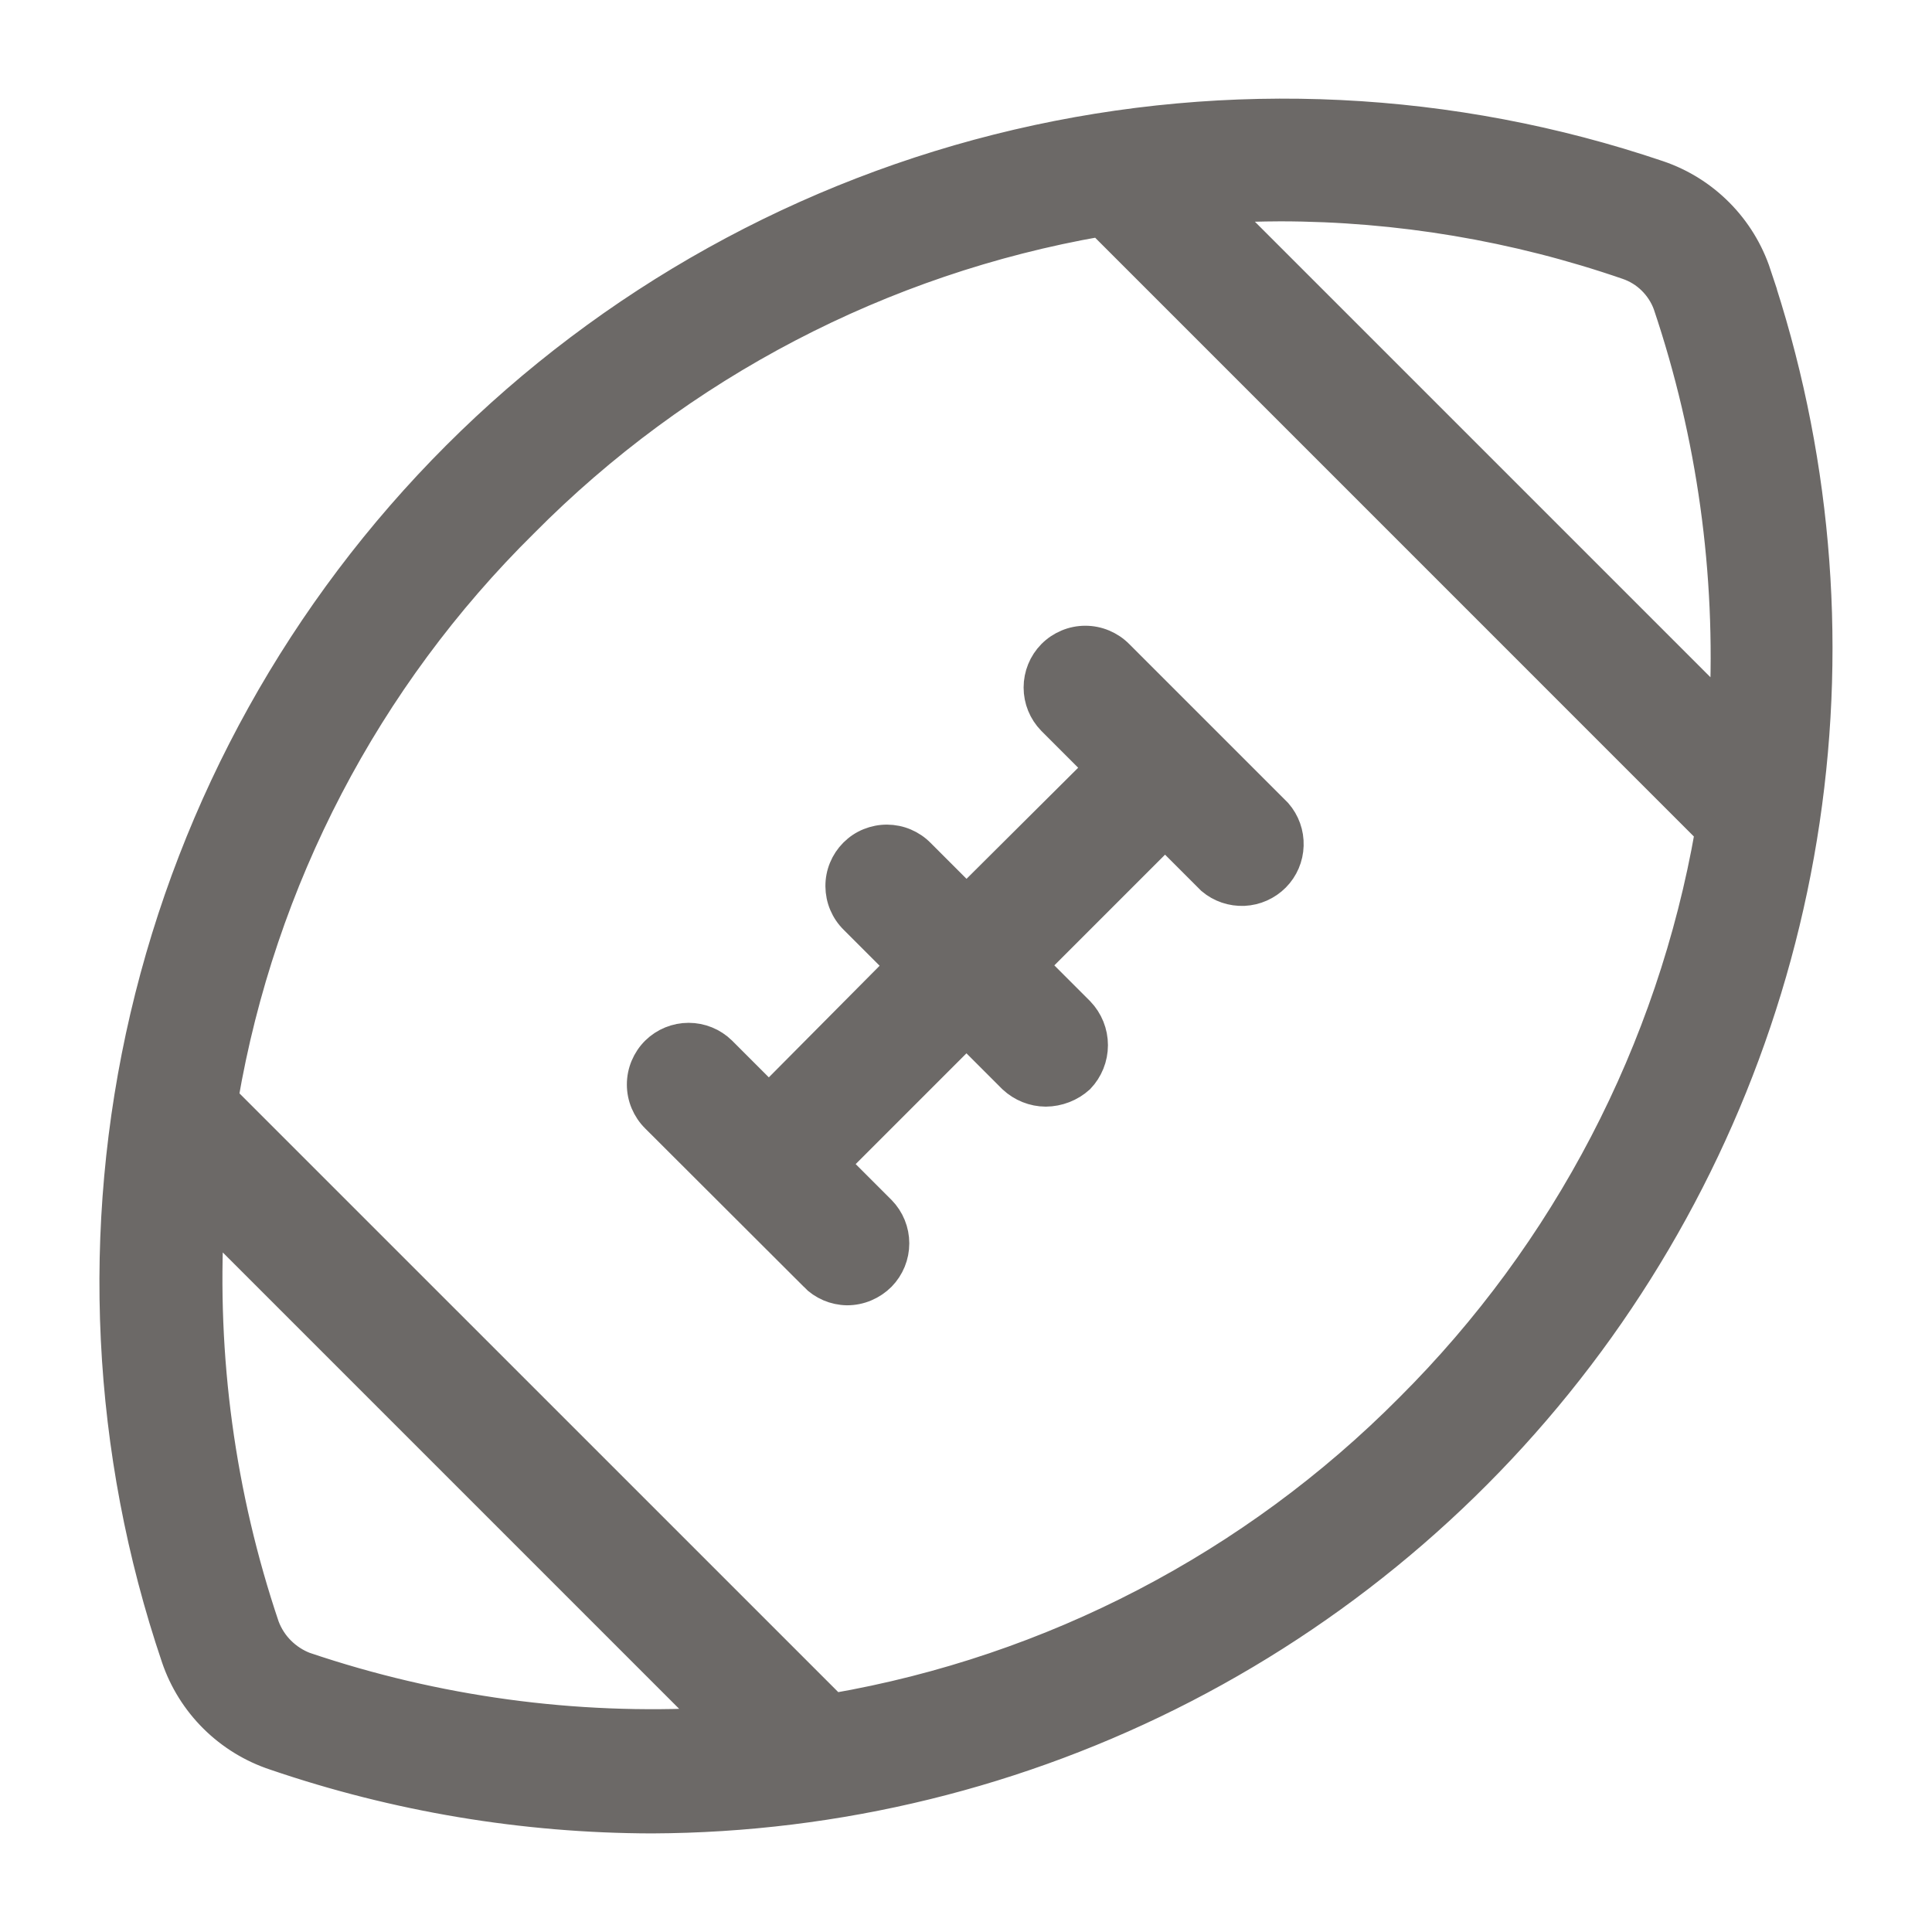
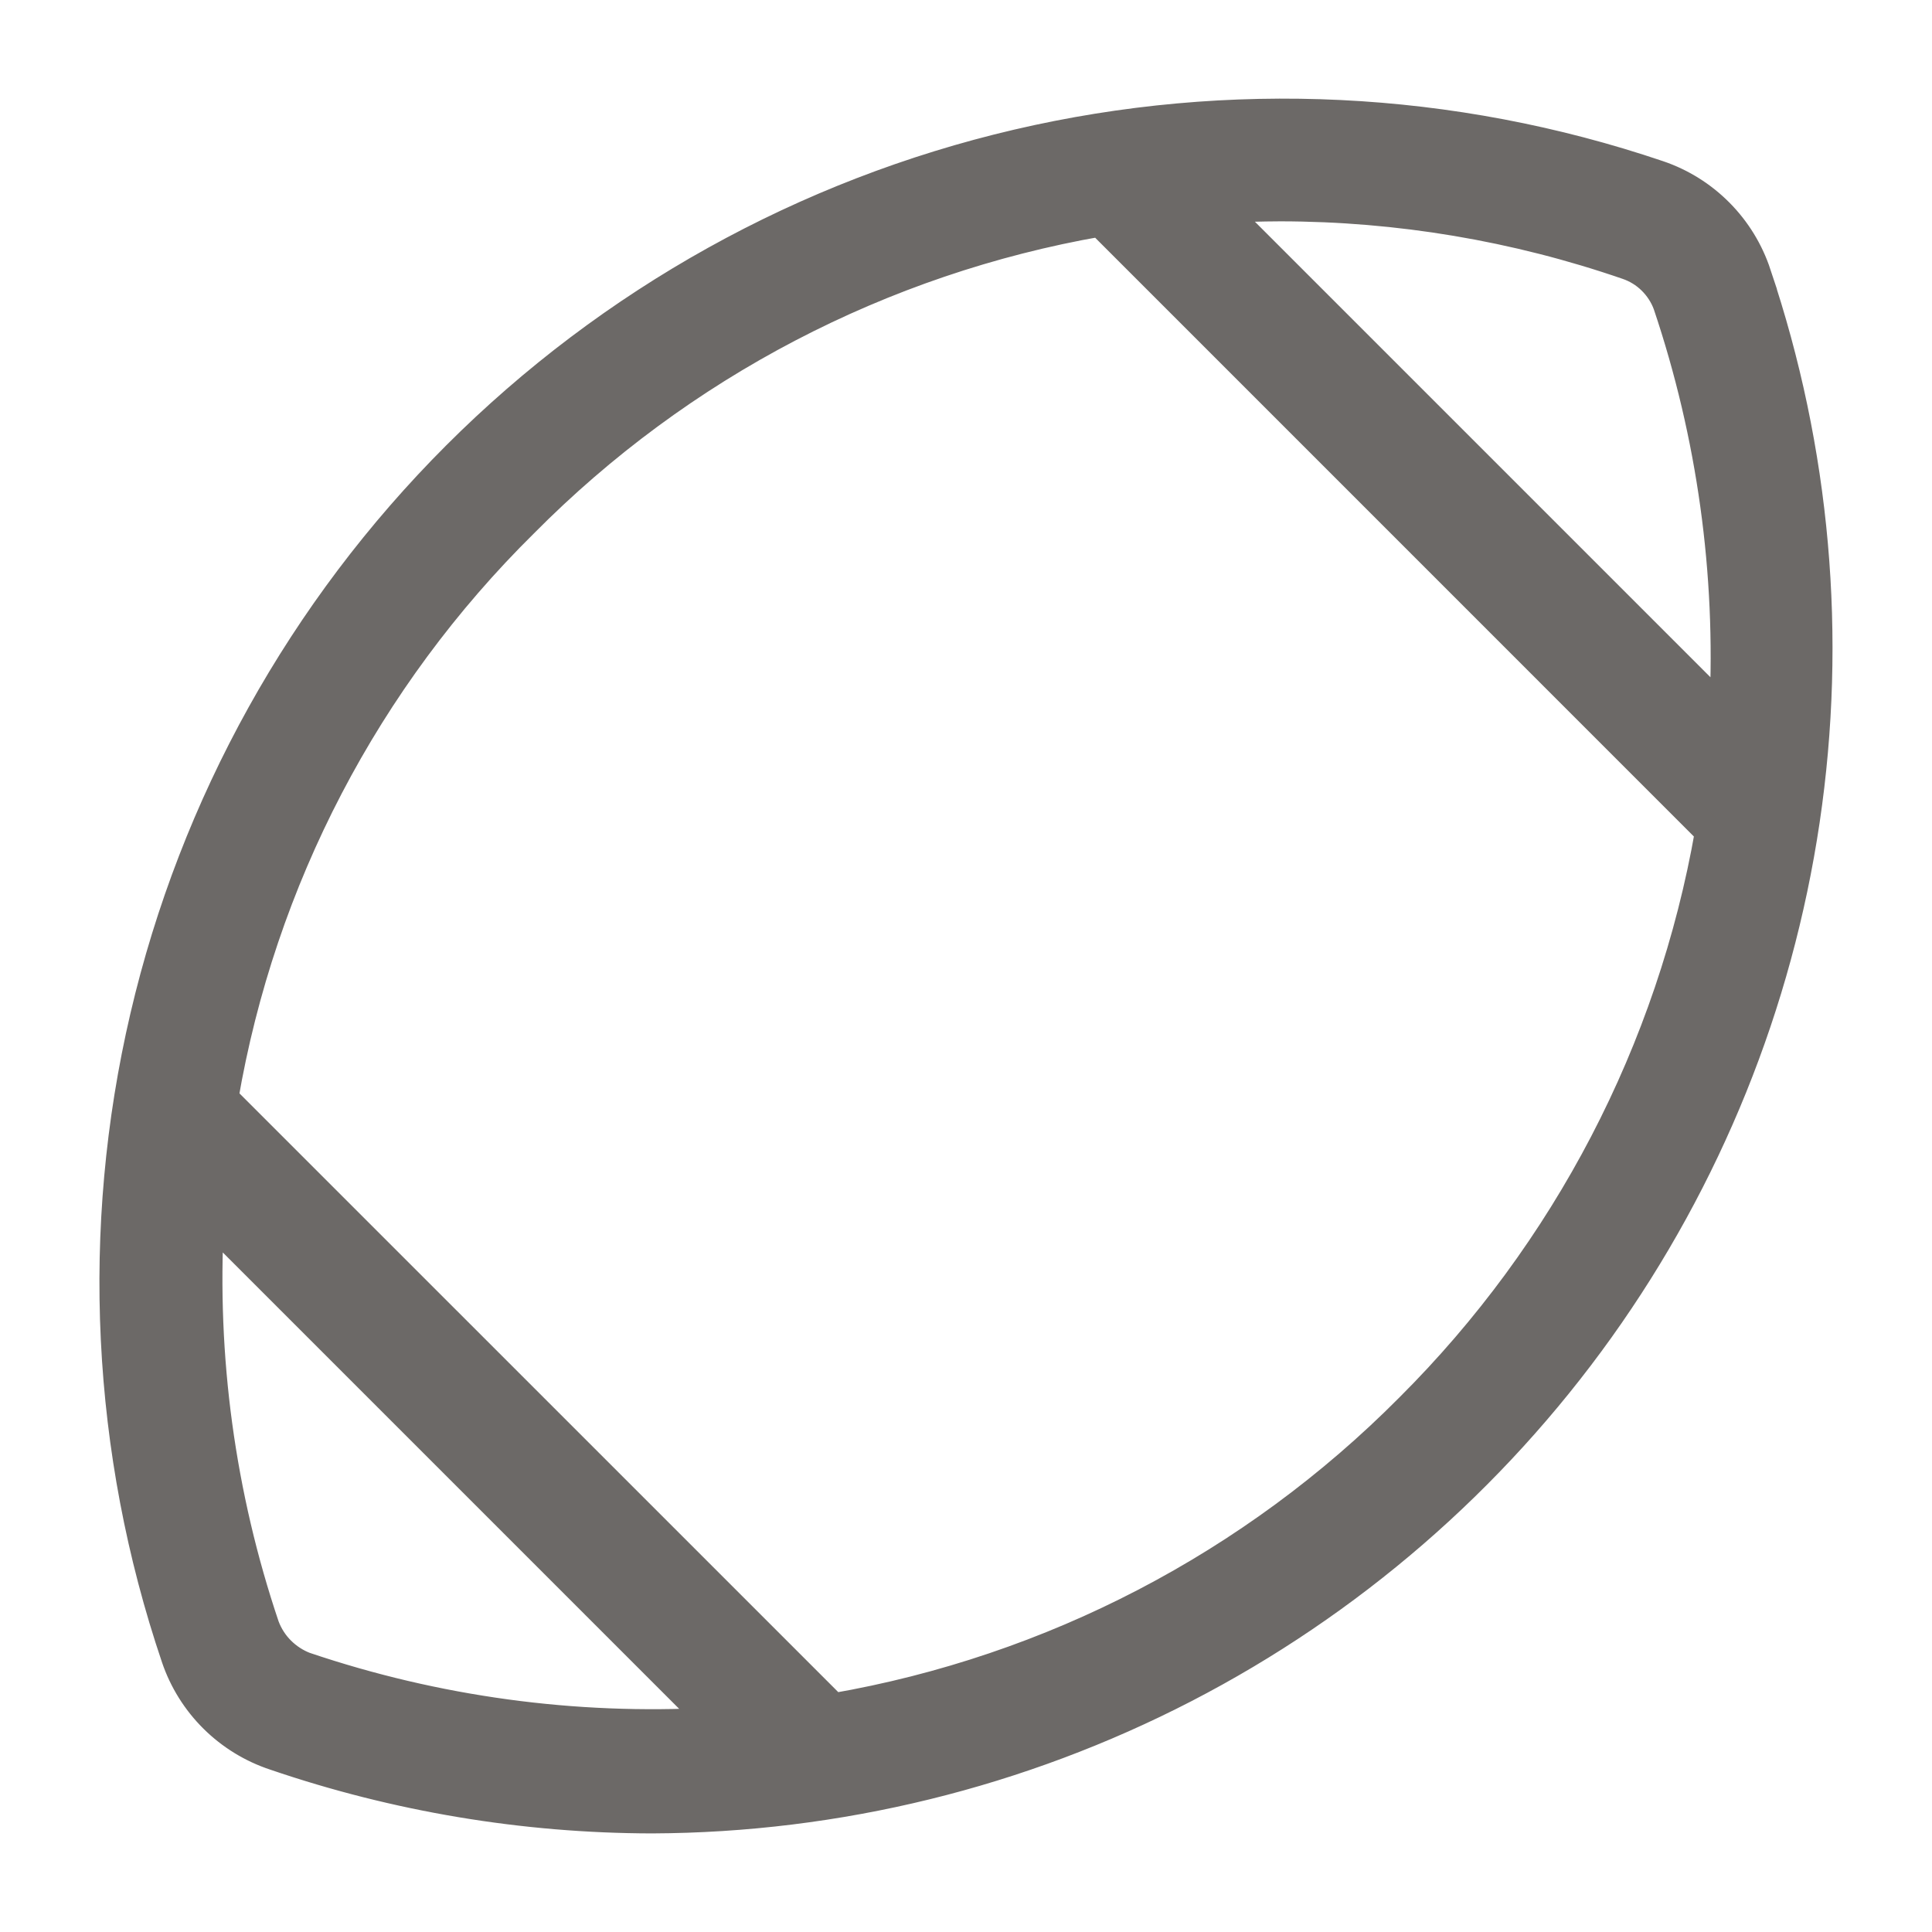
<svg xmlns="http://www.w3.org/2000/svg" id="e2nN8WZ6KiF1" viewBox="0 0 34 34" shape-rendering="geometricPrecision" text-rendering="geometricPrecision" project-id="284ce4f8f2934d91ad3b3c28fd3fcf1f" export-id="ef48c8d8b9e441b6ad1ed452de7e0ee4" cached="false" width="34" height="34">
  <g transform="translate(-.002-.014)">
    <path d="M30.922,4.836c-.134-.406-.359-.774-.66-1.078s-.667-.533-1.071-.67c-3.637-1.232-7.546-1.422-11.285-.549-3.739.873-7.16,2.775-9.875,5.49s-4.617,6.136-5.49,9.875-.683,7.648.549,11.285c.137.404.367.771.67,1.071s.672.526,1.078.66c2.137.73,4.38,1.105,6.639,1.109c3.264-.013,6.479-.802,9.379-2.3c2.9-1.499,5.403-3.665,7.301-6.321s3.14-5.724,3.62-8.953.187-6.526-.856-9.619ZM5.376,29.34c-.161-.061-.307-.156-.429-.277s-.216-.268-.277-.429c-.777-2.303-1.108-4.733-.975-7.16l8.84,8.84c-2.427.134-4.857-.197-7.16-.975ZM24.804,24.785c-2.748,2.768-6.29,4.613-10.134,5.277L3.947,19.34c.657-3.842,2.503-7.38,5.277-10.118C11.971,6.449,15.513,4.599,19.359,3.928L30.081,14.651c-.671,3.842-2.515,7.382-5.277,10.134Zm5.529-12.269L21.493,3.676c.353,0,.689-.017,1.042-.017c2.076.002,4.138.348,6.101,1.025.162.055.309.145.431.265s.216.264.275.424c.774,2.298,1.11,4.721.992,7.143Z" fill="#6c6967" stroke="#6c6967" stroke-width="0.5" />
-     <path d="M14.321,22.483c.155.158.366.249.588.252.113,0,.224-.022.328-.066s.198-.107.277-.186c.154-.157.24-.368.24-.588s-.086-.431-.24-.588l-.807-.807l2.303-2.303.807.807c.16.149.37.234.588.235.224-.002.439-.085.605-.235.154-.161.24-.374.24-.597s-.086-.436-.24-.597l-.807-.807l2.302-2.302.807.807c.162.137.369.207.581.198.211-.01.411-.099.56-.249s.235-.352.241-.564c.007-.212-.067-.418-.206-.578l-2.79-2.79c-.078-.079-.171-.141-.273-.184s-.212-.065-.323-.065-.221.022-.323.065-.195.105-.273.184c-.154.157-.24.368-.24.588c0,.22.086.431.24.588l.824.824-2.319,2.308-.807-.807c-.077-.079-.169-.141-.27-.184-.101-.043-.21-.065-.32-.066-.11-.001-.219.021-.321.062s-.194.103-.272.181-.139.17-.181.272-.063.211-.062.321c.001.11.023.219.066.32.043.101.105.193.184.27l.807.807-2.302,2.319-.824-.824c-.157-.154-.368-.24-.588-.24-.22,0-.431.086-.588.24-.079.078-.141.171-.184.273s-.065.212-.065.323.022.221.065.323.105.195.184.273l2.79,2.785Z" fill="#6c6967" stroke="#6c6967" stroke-width="0.5" />
  </g>
</svg>